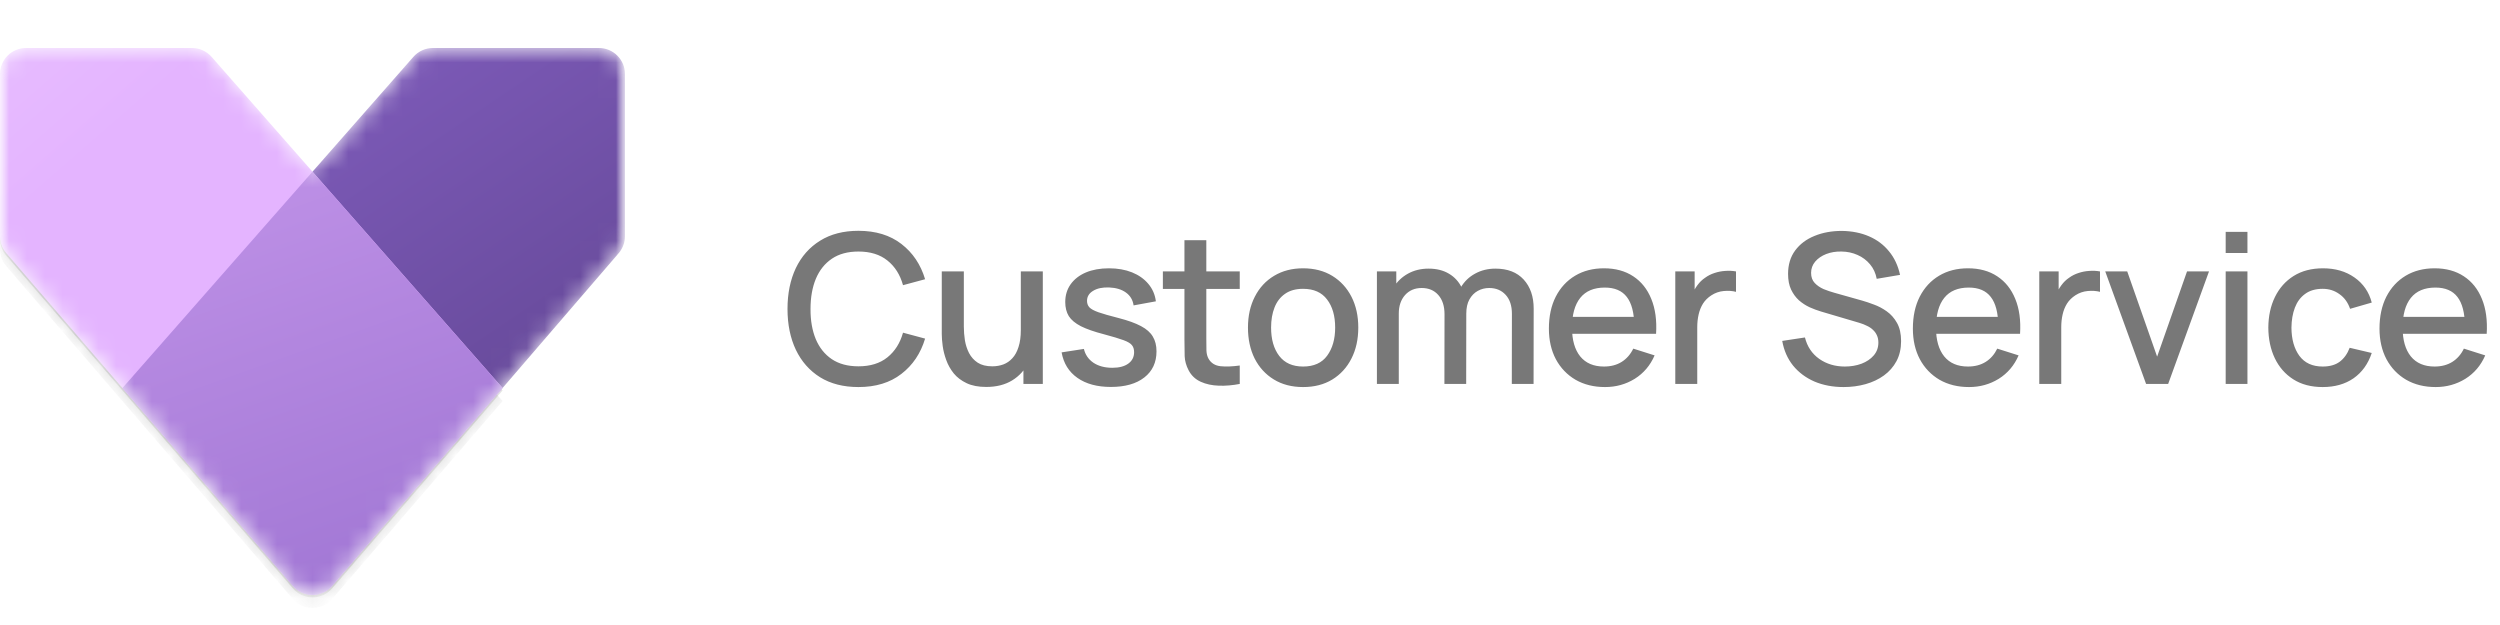
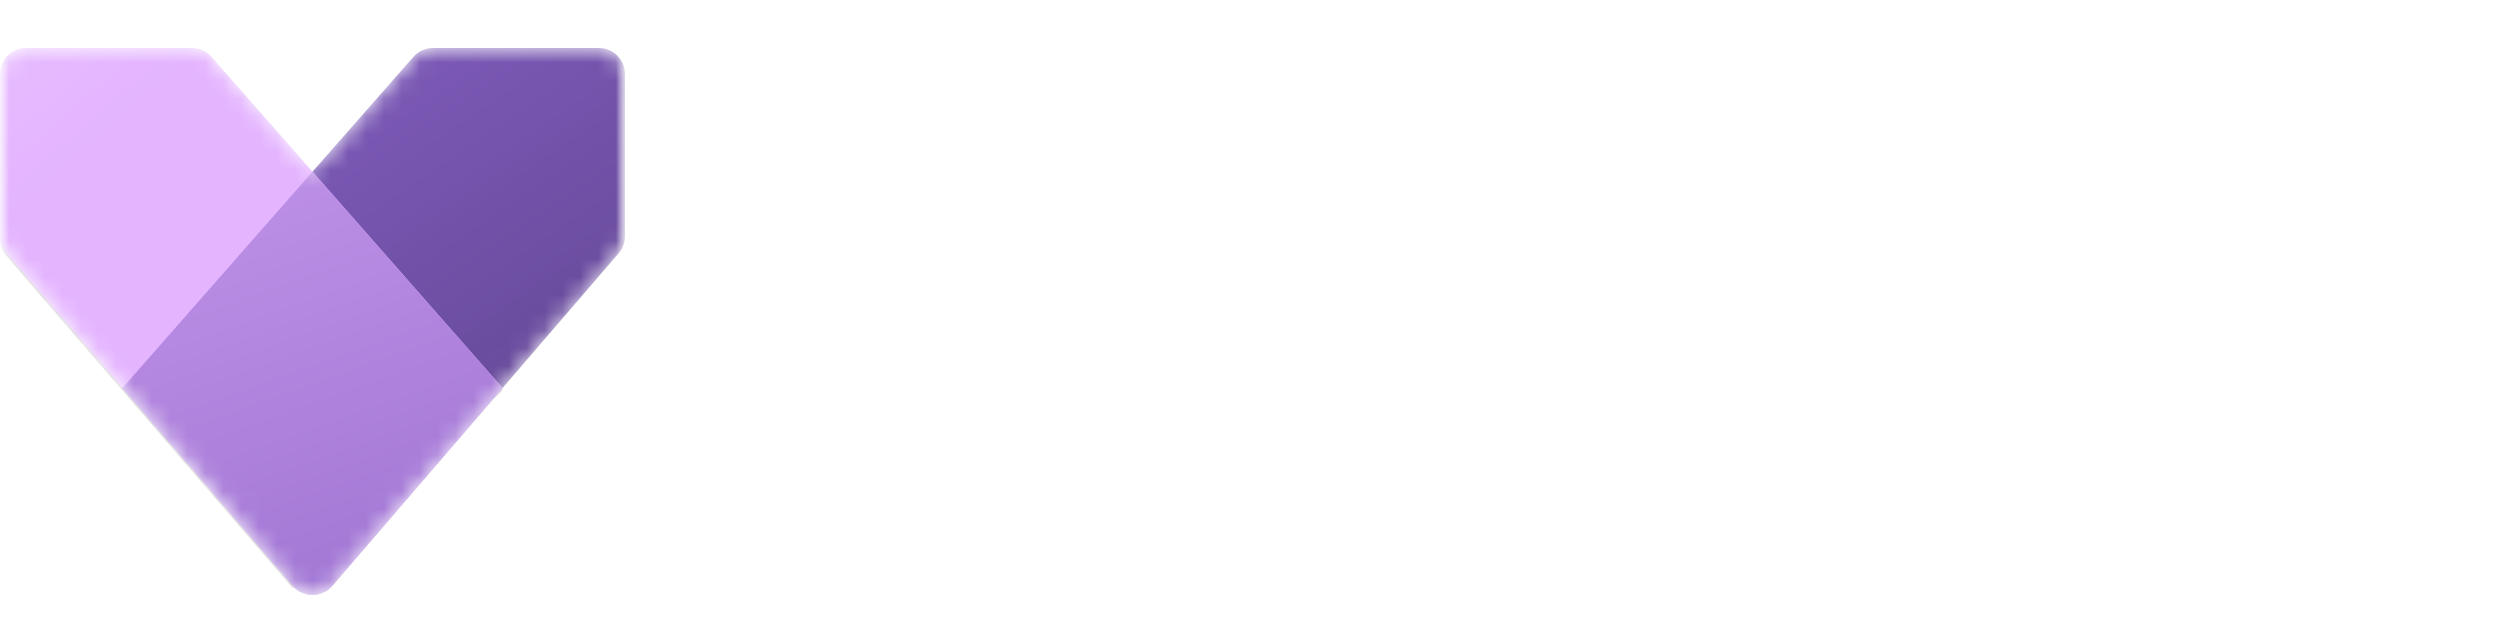
<svg xmlns="http://www.w3.org/2000/svg" width="140" height="35" viewBox="0 0 140 35" fill="none">
  <g clip-path="url(#clip0_2056_2184)">
    <mask id="mask0_2056_2184" style="mask-type:luminance" maskUnits="userSpaceOnUse" x="0" y="0" width="35" height="36">
      <path d="M35 0.5H0V35.5H35V0.5Z" fill="white" />
    </mask>
    <g mask="url(#mask0_2056_2184)">
      <mask id="mask1_2056_2184" style="mask-type:alpha" maskUnits="userSpaceOnUse" x="0" y="2" width="35" height="32">
        <path d="M1.458 2.688H10.753C11.173 2.688 11.572 2.868 11.849 3.183L17.501 9.616L23.151 3.183C23.428 2.868 23.828 2.688 24.247 2.688H33.542C34.347 2.688 35 3.34 35 4.146V13.229C35 13.578 34.875 13.915 34.647 14.18L18.605 32.809C18.023 33.485 16.977 33.485 16.395 32.809L0.353 14.18C0.125 13.915 0 13.578 0 13.229V4.146C0 3.34 0.653 2.688 1.458 2.688Z" fill="url(#paint0_linear_2056_2184)" />
      </mask>
      <g mask="url(#mask1_2056_2184)">
        <path d="M24.245 2.688H33.54C34.346 2.688 34.998 3.34 34.998 4.146V13.229C34.998 13.578 34.873 13.915 34.645 14.18L18.604 32.808C18.022 33.484 16.975 33.484 16.393 32.808L6.855 21.732L23.15 3.183C23.427 2.868 23.826 2.688 24.245 2.688Z" fill="url(#paint1_linear_2056_2184)" />
        <g opacity="0.32" filter="url(#filter0_f_2056_2184)">
-           <path d="M10.753 3.417H1.458C0.653 3.417 0 4.07 0 4.875V13.958C0 14.307 0.125 14.645 0.353 14.909L16.395 33.538C16.977 34.214 18.023 34.214 18.605 33.538L28.144 22.459L11.849 3.912C11.572 3.597 11.173 3.417 10.753 3.417Z" fill="#787878" />
-         </g>
+           </g>
        <g filter="url(#filter1_f_2056_2184)">
-           <path d="M10.753 2.826H1.458C0.653 2.826 0 3.479 0 4.284V13.367C0 13.716 0.125 14.054 0.353 14.319L16.395 32.948C16.977 33.623 18.023 33.623 18.605 32.948L28.144 21.868L11.849 3.322C11.572 3.007 11.173 2.826 10.753 2.826Z" fill="black" fill-opacity="0.24" />
+           <path d="M10.753 2.826H1.458C0.653 2.826 0 3.479 0 4.284V13.367C0 13.716 0.125 14.054 0.353 14.319L16.395 32.948L28.144 21.868L11.849 3.322C11.572 3.007 11.173 2.826 10.753 2.826Z" fill="black" fill-opacity="0.24" />
        </g>
        <path d="M10.753 2.688H1.458C0.653 2.688 0 3.34 0 4.146V13.229C0 13.578 0.125 13.915 0.353 14.18L16.395 32.809C16.977 33.485 18.023 33.485 18.605 32.809L28.144 21.73L11.849 3.183C11.572 2.868 11.173 2.688 10.753 2.688Z" fill="url(#paint2_linear_2056_2184)" />
        <path fill-rule="evenodd" clip-rule="evenodd" d="M17.499 9.616L6.855 21.732L16.393 32.808C16.975 33.484 18.022 33.484 18.604 32.808L22.46 28.33L28.143 21.73L17.499 9.616Z" fill="url(#paint3_linear_2056_2184)" />
      </g>
    </g>
  </g>
-   <path d="M48.072 21.675C47.233 21.675 46.517 21.492 45.926 21.127C45.335 20.757 44.882 20.244 44.567 19.587C44.256 18.929 44.1 18.167 44.1 17.3C44.1 16.433 44.256 15.671 44.567 15.013C44.882 14.356 45.335 13.845 45.926 13.479C46.517 13.11 47.233 12.925 48.072 12.925C49.041 12.925 49.842 13.17 50.476 13.66C51.114 14.15 51.557 14.809 51.806 15.637L50.569 15.97C50.406 15.383 50.114 14.922 49.694 14.588C49.278 14.253 48.737 14.086 48.072 14.086C47.477 14.086 46.982 14.22 46.585 14.488C46.188 14.757 45.889 15.132 45.687 15.614C45.488 16.096 45.389 16.658 45.389 17.3C45.385 17.942 45.483 18.504 45.681 18.986C45.883 19.468 46.182 19.843 46.579 20.112C46.98 20.38 47.477 20.514 48.072 20.514C48.737 20.514 49.278 20.347 49.694 20.012C50.114 19.674 50.406 19.213 50.569 18.63L51.806 18.962C51.557 19.791 51.114 20.45 50.476 20.94C49.842 21.43 49.041 21.675 48.072 21.675ZM55.23 21.669C54.794 21.669 54.428 21.599 54.133 21.459C53.837 21.319 53.596 21.136 53.41 20.911C53.227 20.681 53.087 20.433 52.99 20.164C52.892 19.896 52.826 19.633 52.791 19.377C52.756 19.12 52.739 18.894 52.739 18.7V15.2H53.975V18.297C53.975 18.543 53.995 18.795 54.034 19.056C54.077 19.312 54.154 19.552 54.267 19.773C54.384 19.995 54.545 20.174 54.751 20.31C54.961 20.446 55.233 20.514 55.568 20.514C55.786 20.514 55.992 20.479 56.186 20.409C56.381 20.335 56.55 20.219 56.694 20.059C56.842 19.9 56.956 19.69 57.038 19.429C57.123 19.169 57.166 18.852 57.166 18.478L57.925 18.764C57.925 19.336 57.818 19.841 57.604 20.281C57.39 20.716 57.083 21.057 56.682 21.302C56.282 21.547 55.797 21.669 55.23 21.669ZM57.312 21.5V19.68H57.166V15.2H58.397V21.5H57.312ZM62.209 21.669C61.443 21.669 60.819 21.5 60.337 21.162C59.854 20.823 59.559 20.347 59.45 19.733L60.698 19.54C60.776 19.867 60.955 20.125 61.235 20.316C61.519 20.503 61.871 20.596 62.291 20.596C62.672 20.596 62.969 20.518 63.183 20.363C63.401 20.207 63.51 19.993 63.51 19.721C63.51 19.561 63.471 19.433 63.393 19.336C63.319 19.235 63.162 19.139 62.921 19.05C62.68 18.961 62.312 18.85 61.818 18.718C61.278 18.578 60.848 18.428 60.529 18.268C60.214 18.105 59.989 17.916 59.852 17.703C59.72 17.485 59.654 17.222 59.654 16.915C59.654 16.534 59.755 16.201 59.957 15.918C60.16 15.634 60.444 15.414 60.809 15.258C61.178 15.103 61.61 15.025 62.104 15.025C62.586 15.025 63.016 15.101 63.393 15.252C63.77 15.404 64.076 15.62 64.309 15.9C64.542 16.176 64.682 16.501 64.729 16.874L63.481 17.102C63.438 16.798 63.296 16.559 63.055 16.384C62.814 16.209 62.501 16.114 62.116 16.098C61.746 16.083 61.447 16.145 61.217 16.285C60.988 16.421 60.873 16.61 60.873 16.851C60.873 16.991 60.916 17.109 61.002 17.207C61.091 17.304 61.262 17.397 61.515 17.487C61.768 17.576 62.141 17.683 62.635 17.808C63.164 17.944 63.584 18.095 63.895 18.262C64.206 18.426 64.428 18.622 64.56 18.852C64.696 19.077 64.764 19.351 64.764 19.674C64.764 20.296 64.537 20.784 64.082 21.138C63.63 21.492 63.006 21.669 62.209 21.669ZM69.426 21.5C69.03 21.578 68.641 21.611 68.26 21.599C67.879 21.587 67.538 21.514 67.239 21.378C66.939 21.241 66.714 21.027 66.562 20.736C66.426 20.475 66.352 20.211 66.341 19.942C66.333 19.67 66.329 19.363 66.329 19.021V13.45H67.554V18.962C67.554 19.215 67.556 19.435 67.56 19.622C67.567 19.808 67.608 19.966 67.682 20.094C67.822 20.335 68.044 20.473 68.347 20.508C68.654 20.539 69.014 20.526 69.426 20.468V21.5ZM65.121 16.18V15.2H69.426V16.18H65.121ZM72.972 21.675C72.342 21.675 71.796 21.533 71.333 21.249C70.87 20.965 70.513 20.574 70.26 20.077C70.011 19.575 69.886 18.997 69.886 18.344C69.886 17.687 70.015 17.109 70.272 16.612C70.528 16.11 70.888 15.721 71.351 15.445C71.814 15.165 72.354 15.025 72.972 15.025C73.602 15.025 74.149 15.167 74.612 15.451C75.074 15.735 75.432 16.126 75.685 16.623C75.938 17.121 76.064 17.695 76.064 18.344C76.064 19.001 75.936 19.581 75.679 20.082C75.426 20.58 75.069 20.971 74.606 21.255C74.143 21.535 73.599 21.675 72.972 21.675ZM72.972 20.526C73.575 20.526 74.024 20.324 74.32 19.919C74.619 19.511 74.769 18.986 74.769 18.344C74.769 17.687 74.617 17.162 74.314 16.769C74.015 16.372 73.567 16.174 72.972 16.174C72.564 16.174 72.228 16.267 71.963 16.454C71.699 16.637 71.502 16.892 71.374 17.218C71.246 17.541 71.181 17.916 71.181 18.344C71.181 19.005 71.333 19.534 71.636 19.931C71.94 20.328 72.385 20.526 72.972 20.526ZM84.661 21.5L84.667 17.574C84.667 17.119 84.55 16.765 84.317 16.512C84.083 16.256 83.776 16.128 83.395 16.128C83.162 16.128 82.948 16.182 82.753 16.291C82.563 16.396 82.407 16.555 82.287 16.769C82.17 16.979 82.112 17.244 82.112 17.562L81.523 17.265C81.515 16.822 81.608 16.433 81.803 16.098C82.001 15.764 82.269 15.505 82.608 15.322C82.946 15.136 83.325 15.043 83.745 15.043C84.426 15.043 84.953 15.247 85.326 15.655C85.699 16.063 85.886 16.606 85.886 17.282L85.88 21.5H84.661ZM77.107 21.5V15.2H78.192V17.02H78.332V21.5H77.107ZM80.887 21.5L80.893 17.598C80.893 17.139 80.776 16.779 80.543 16.518C80.313 16.258 80.004 16.128 79.615 16.128C79.23 16.128 78.919 16.26 78.682 16.524C78.448 16.789 78.332 17.135 78.332 17.562L77.748 17.189C77.748 16.777 77.848 16.409 78.046 16.087C78.244 15.764 78.513 15.509 78.851 15.322C79.189 15.136 79.572 15.043 80 15.043C80.447 15.043 80.828 15.138 81.143 15.328C81.458 15.515 81.698 15.777 81.861 16.116C82.028 16.454 82.112 16.847 82.112 17.294L82.106 21.5H80.887ZM89.882 21.675C89.256 21.675 88.705 21.539 88.231 21.267C87.76 20.991 87.393 20.608 87.128 20.117C86.868 19.624 86.738 19.052 86.738 18.402C86.738 17.714 86.866 17.117 87.123 16.612C87.383 16.106 87.745 15.715 88.208 15.439C88.67 15.163 89.209 15.025 89.823 15.025C90.465 15.025 91.011 15.175 91.463 15.474C91.914 15.77 92.25 16.192 92.472 16.74C92.697 17.288 92.787 17.94 92.74 18.694H91.521V18.251C91.513 17.52 91.373 16.979 91.101 16.629C90.833 16.279 90.422 16.104 89.87 16.104C89.26 16.104 88.801 16.297 88.493 16.682C88.186 17.067 88.033 17.623 88.033 18.35C88.033 19.042 88.186 19.579 88.493 19.96C88.801 20.337 89.244 20.526 89.823 20.526C90.204 20.526 90.533 20.44 90.809 20.269C91.089 20.094 91.307 19.845 91.463 19.523L92.658 19.902C92.413 20.466 92.042 20.903 91.544 21.214C91.046 21.521 90.492 21.675 89.882 21.675ZM87.636 18.694V17.743H92.133V18.694H87.636ZM93.816 21.5V15.2H94.9V16.728L94.749 16.53C94.827 16.328 94.928 16.143 95.052 15.976C95.177 15.805 95.32 15.665 95.484 15.556C95.643 15.439 95.82 15.35 96.015 15.287C96.213 15.221 96.415 15.182 96.621 15.171C96.827 15.155 97.026 15.165 97.216 15.2V16.343C97.01 16.289 96.781 16.273 96.528 16.297C96.279 16.32 96.05 16.4 95.84 16.536C95.641 16.664 95.484 16.82 95.367 17.003C95.254 17.185 95.173 17.389 95.122 17.615C95.072 17.837 95.046 18.072 95.046 18.321V21.5H93.816ZM103.241 21.675C102.638 21.675 102.094 21.572 101.608 21.366C101.126 21.156 100.727 20.858 100.412 20.473C100.101 20.084 99.899 19.624 99.805 19.091L101.077 18.898C101.205 19.412 101.474 19.812 101.882 20.1C102.29 20.384 102.767 20.526 103.311 20.526C103.649 20.526 103.961 20.473 104.244 20.368C104.528 20.259 104.756 20.106 104.927 19.907C105.102 19.705 105.189 19.464 105.189 19.184C105.189 19.032 105.162 18.898 105.108 18.782C105.057 18.665 104.985 18.564 104.892 18.478C104.803 18.389 104.692 18.313 104.559 18.251C104.431 18.185 104.289 18.128 104.134 18.082L101.981 17.446C101.771 17.384 101.557 17.304 101.339 17.207C101.122 17.106 100.921 16.975 100.739 16.816C100.56 16.652 100.414 16.452 100.301 16.215C100.188 15.974 100.132 15.682 100.132 15.34C100.132 14.823 100.264 14.385 100.529 14.027C100.797 13.666 101.159 13.394 101.614 13.211C102.069 13.024 102.578 12.931 103.142 12.931C103.71 12.939 104.217 13.04 104.664 13.234C105.116 13.429 105.489 13.709 105.784 14.074C106.084 14.436 106.29 14.875 106.403 15.393L105.096 15.614C105.038 15.299 104.913 15.029 104.723 14.803C104.532 14.574 104.299 14.399 104.023 14.278C103.747 14.154 103.447 14.09 103.124 14.086C102.813 14.078 102.528 14.125 102.267 14.226C102.01 14.327 101.804 14.469 101.649 14.652C101.497 14.834 101.421 15.044 101.421 15.282C101.421 15.515 101.489 15.704 101.625 15.848C101.761 15.991 101.929 16.106 102.127 16.192C102.329 16.273 102.529 16.341 102.728 16.396L104.279 16.833C104.474 16.888 104.694 16.962 104.939 17.055C105.188 17.144 105.427 17.271 105.656 17.434C105.889 17.598 106.082 17.815 106.234 18.087C106.385 18.356 106.461 18.694 106.461 19.102C106.461 19.526 106.376 19.9 106.204 20.223C106.033 20.541 105.798 20.81 105.499 21.027C105.203 21.241 104.861 21.403 104.472 21.512C104.083 21.621 103.673 21.675 103.241 21.675ZM110.265 21.675C109.639 21.675 109.089 21.539 108.614 21.267C108.144 20.991 107.776 20.608 107.512 20.117C107.251 19.624 107.121 19.052 107.121 18.402C107.121 17.714 107.249 17.117 107.506 16.612C107.767 16.106 108.128 15.715 108.591 15.439C109.054 15.163 109.592 15.025 110.207 15.025C110.848 15.025 111.395 15.175 111.846 15.474C112.297 15.77 112.633 16.192 112.855 16.74C113.081 17.288 113.17 17.94 113.123 18.694H111.904V18.251C111.897 17.52 111.757 16.979 111.484 16.629C111.216 16.279 110.806 16.104 110.253 16.104C109.643 16.104 109.184 16.297 108.877 16.682C108.57 17.067 108.416 17.623 108.416 18.35C108.416 19.042 108.57 19.579 108.877 19.96C109.184 20.337 109.627 20.526 110.207 20.526C110.588 20.526 110.917 20.44 111.193 20.269C111.473 20.094 111.69 19.845 111.846 19.523L113.042 19.902C112.797 20.466 112.425 20.903 111.928 21.214C111.43 21.521 110.876 21.675 110.265 21.675ZM108.019 18.694V17.743H112.517V18.694H108.019ZM114.199 21.5V15.2H115.284V16.728L115.132 16.53C115.21 16.328 115.311 16.143 115.436 15.976C115.56 15.805 115.704 15.665 115.867 15.556C116.027 15.439 116.204 15.35 116.398 15.287C116.596 15.221 116.799 15.182 117.005 15.171C117.211 15.155 117.409 15.165 117.6 15.2V16.343C117.394 16.289 117.164 16.273 116.911 16.297C116.663 16.32 116.433 16.4 116.223 16.536C116.025 16.664 115.867 16.82 115.751 17.003C115.638 17.185 115.556 17.389 115.506 17.615C115.455 17.837 115.43 18.072 115.43 18.321V21.5H114.199ZM120.181 21.5L117.894 15.2H119.125L120.799 19.972L122.473 15.2H123.704L121.417 21.5H120.181ZM124.638 14.168V12.983H125.857V14.168H124.638ZM124.638 21.5V15.2H125.857V21.5H124.638ZM130.071 21.675C129.425 21.675 128.877 21.531 128.426 21.243C127.975 20.956 127.629 20.561 127.388 20.059C127.15 19.558 127.03 18.988 127.026 18.35C127.03 17.701 127.154 17.127 127.399 16.629C127.644 16.128 127.994 15.735 128.449 15.451C128.904 15.167 129.451 15.025 130.088 15.025C130.777 15.025 131.364 15.196 131.85 15.538C132.34 15.881 132.663 16.349 132.818 16.944L131.605 17.294C131.484 16.94 131.286 16.666 131.01 16.472C130.738 16.273 130.425 16.174 130.071 16.174C129.67 16.174 129.342 16.269 129.085 16.46C128.828 16.647 128.638 16.903 128.513 17.23C128.389 17.557 128.325 17.93 128.321 18.35C128.325 18.999 128.473 19.524 128.764 19.925C129.06 20.326 129.495 20.526 130.071 20.526C130.464 20.526 130.781 20.436 131.022 20.258C131.267 20.075 131.453 19.814 131.582 19.476L132.818 19.767C132.612 20.382 132.272 20.854 131.798 21.185C131.323 21.512 130.748 21.675 130.071 21.675ZM136.397 21.675C135.771 21.675 135.22 21.539 134.746 21.267C134.275 20.991 133.908 20.608 133.643 20.117C133.383 19.624 133.252 19.052 133.252 18.402C133.252 17.714 133.381 17.117 133.637 16.612C133.898 16.106 134.26 15.715 134.722 15.439C135.185 15.163 135.724 15.025 136.338 15.025C136.98 15.025 137.526 15.175 137.977 15.474C138.429 15.77 138.765 16.192 138.987 16.74C139.212 17.288 139.302 17.94 139.255 18.694H138.036V18.251C138.028 17.52 137.888 16.979 137.616 16.629C137.347 16.279 136.937 16.104 136.385 16.104C135.774 16.104 135.316 16.297 135.008 16.682C134.701 17.067 134.547 17.623 134.547 18.35C134.547 19.042 134.701 19.579 135.008 19.96C135.316 20.337 135.759 20.526 136.338 20.526C136.719 20.526 137.048 20.44 137.324 20.269C137.604 20.094 137.822 19.845 137.977 19.523L139.173 19.902C138.928 20.466 138.557 20.903 138.059 21.214C137.561 21.521 137.007 21.675 136.397 21.675ZM134.151 18.694V17.743H138.648V18.694H134.151Z" fill="#787878" />
  <defs>
    <filter id="filter0_f_2056_2184" x="-2.917" y="0.5" width="33.978" height="36.462" filterUnits="userSpaceOnUse" color-interpolation-filters="sRGB" />
    <filter id="filter1_f_2056_2184" x="-0.277" y="2.549" width="28.699" height="31.183" filterUnits="userSpaceOnUse" color-interpolation-filters="sRGB" />
    <linearGradient id="paint0_linear_2056_2184" x1="-7.839" y1="-6.427" x2="18.594" y2="23.927" gradientUnits="userSpaceOnUse">
      <stop stop-color="#EBC7FF" />
      <stop offset="0.493" stop-color="#E4B4FF" />
    </linearGradient>
    <linearGradient id="paint1_linear_2056_2184" x1="10.207" y1="-0.958" x2="33.243" y2="33.125" gradientUnits="userSpaceOnUse">
      <stop stop-color="#8661C5" />
      <stop offset="1" stop-color="#5C428B" />
    </linearGradient>
    <linearGradient id="paint2_linear_2056_2184" x1="-7.839" y1="-6.427" x2="18.594" y2="23.927" gradientUnits="userSpaceOnUse">
      <stop stop-color="#EBC7FF" />
      <stop offset="0.493" stop-color="#E4B4FF" />
    </linearGradient>
    <linearGradient id="paint3_linear_2056_2184" x1="-2.25" y1="1.424" x2="12.589" y2="43.037" gradientUnits="userSpaceOnUse">
      <stop stop-color="#CD9EF0" />
      <stop offset="0.894" stop-color="#9F75D3" />
    </linearGradient>
    <clipPath id="clip0_2056_2184">
      <rect width="35" height="35" fill="white" />
    </clipPath>
  </defs>
</svg>